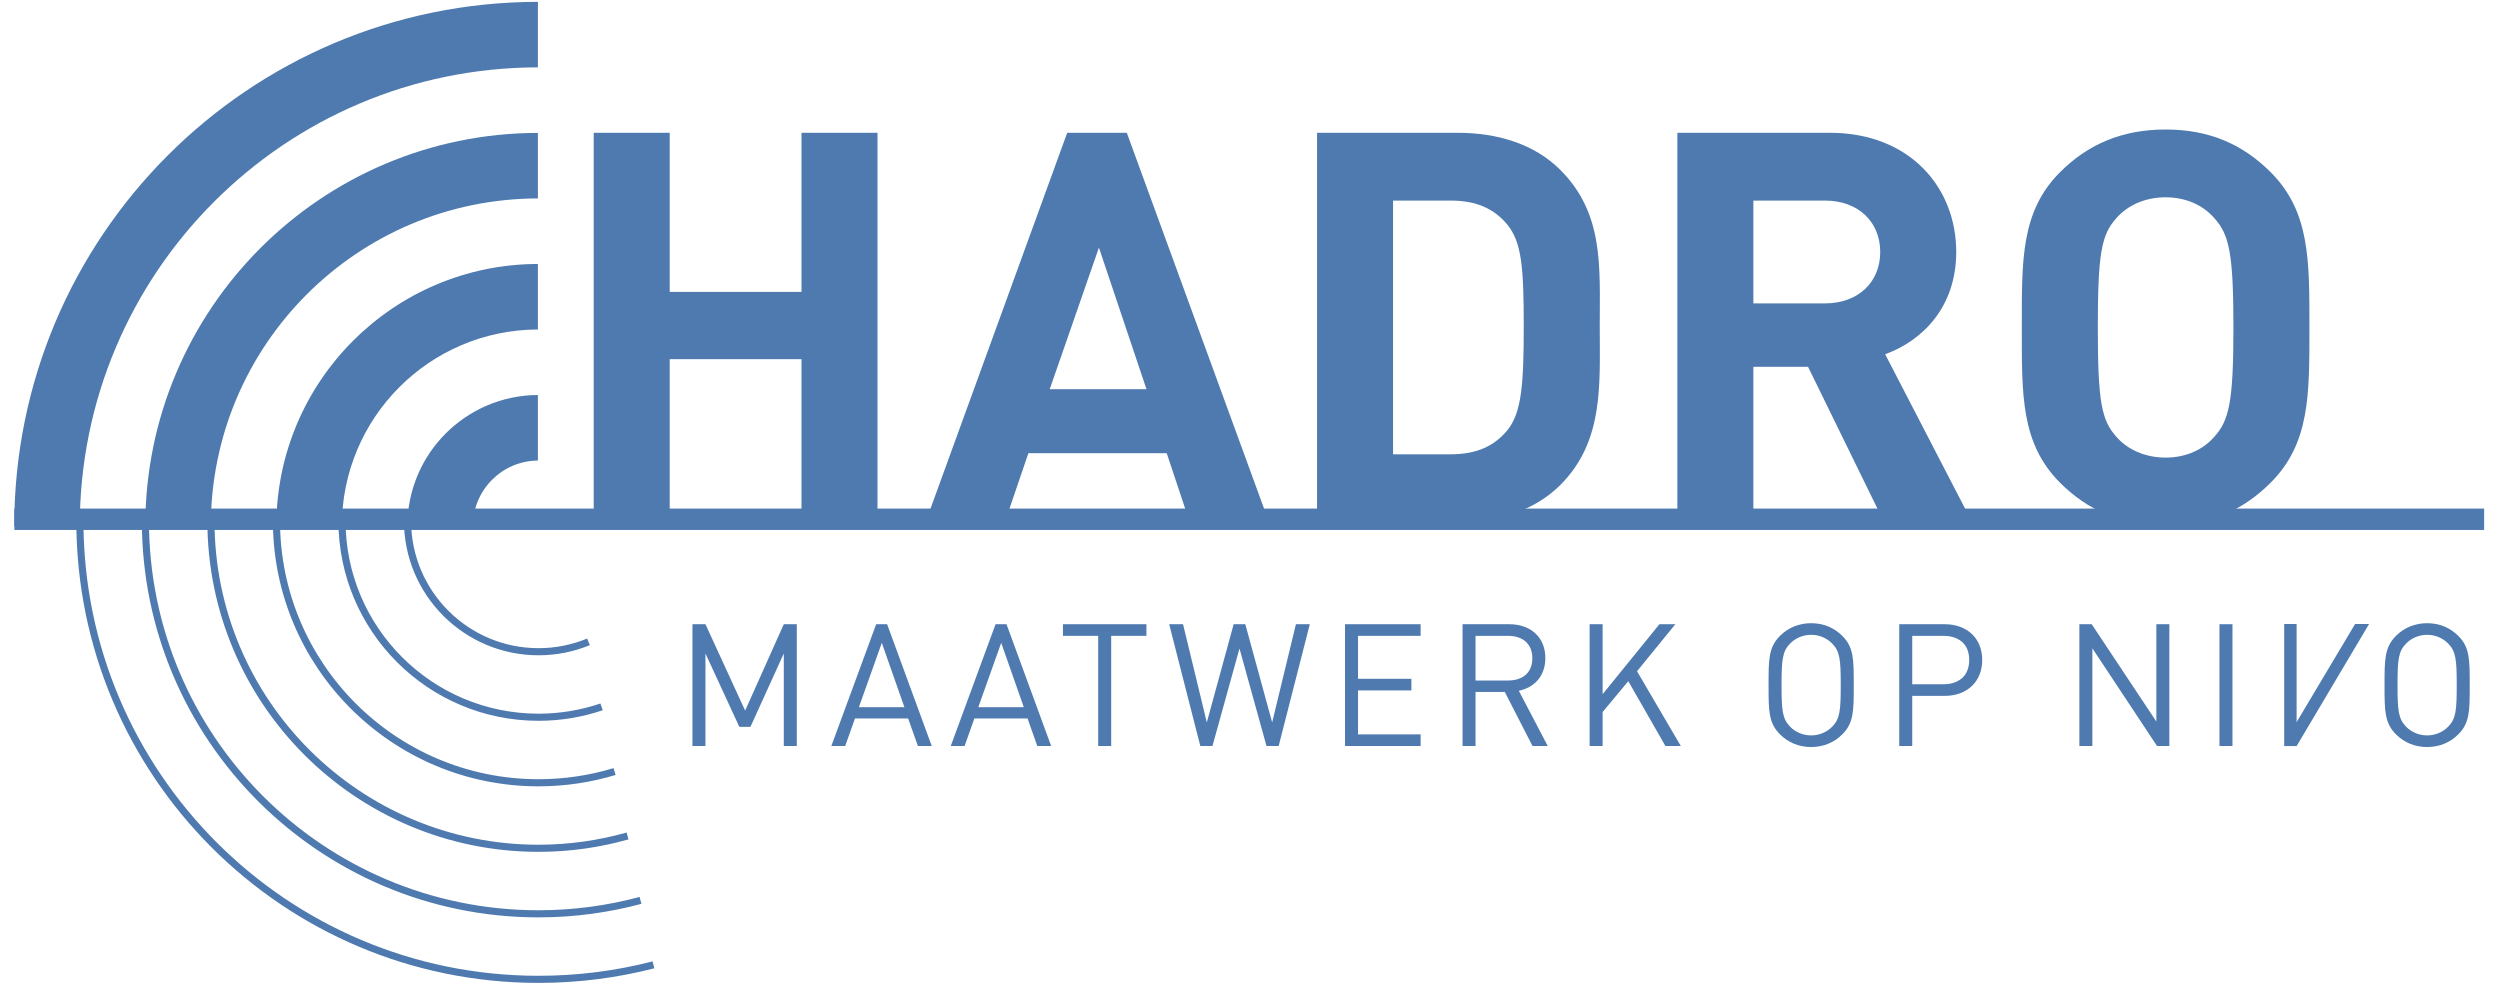
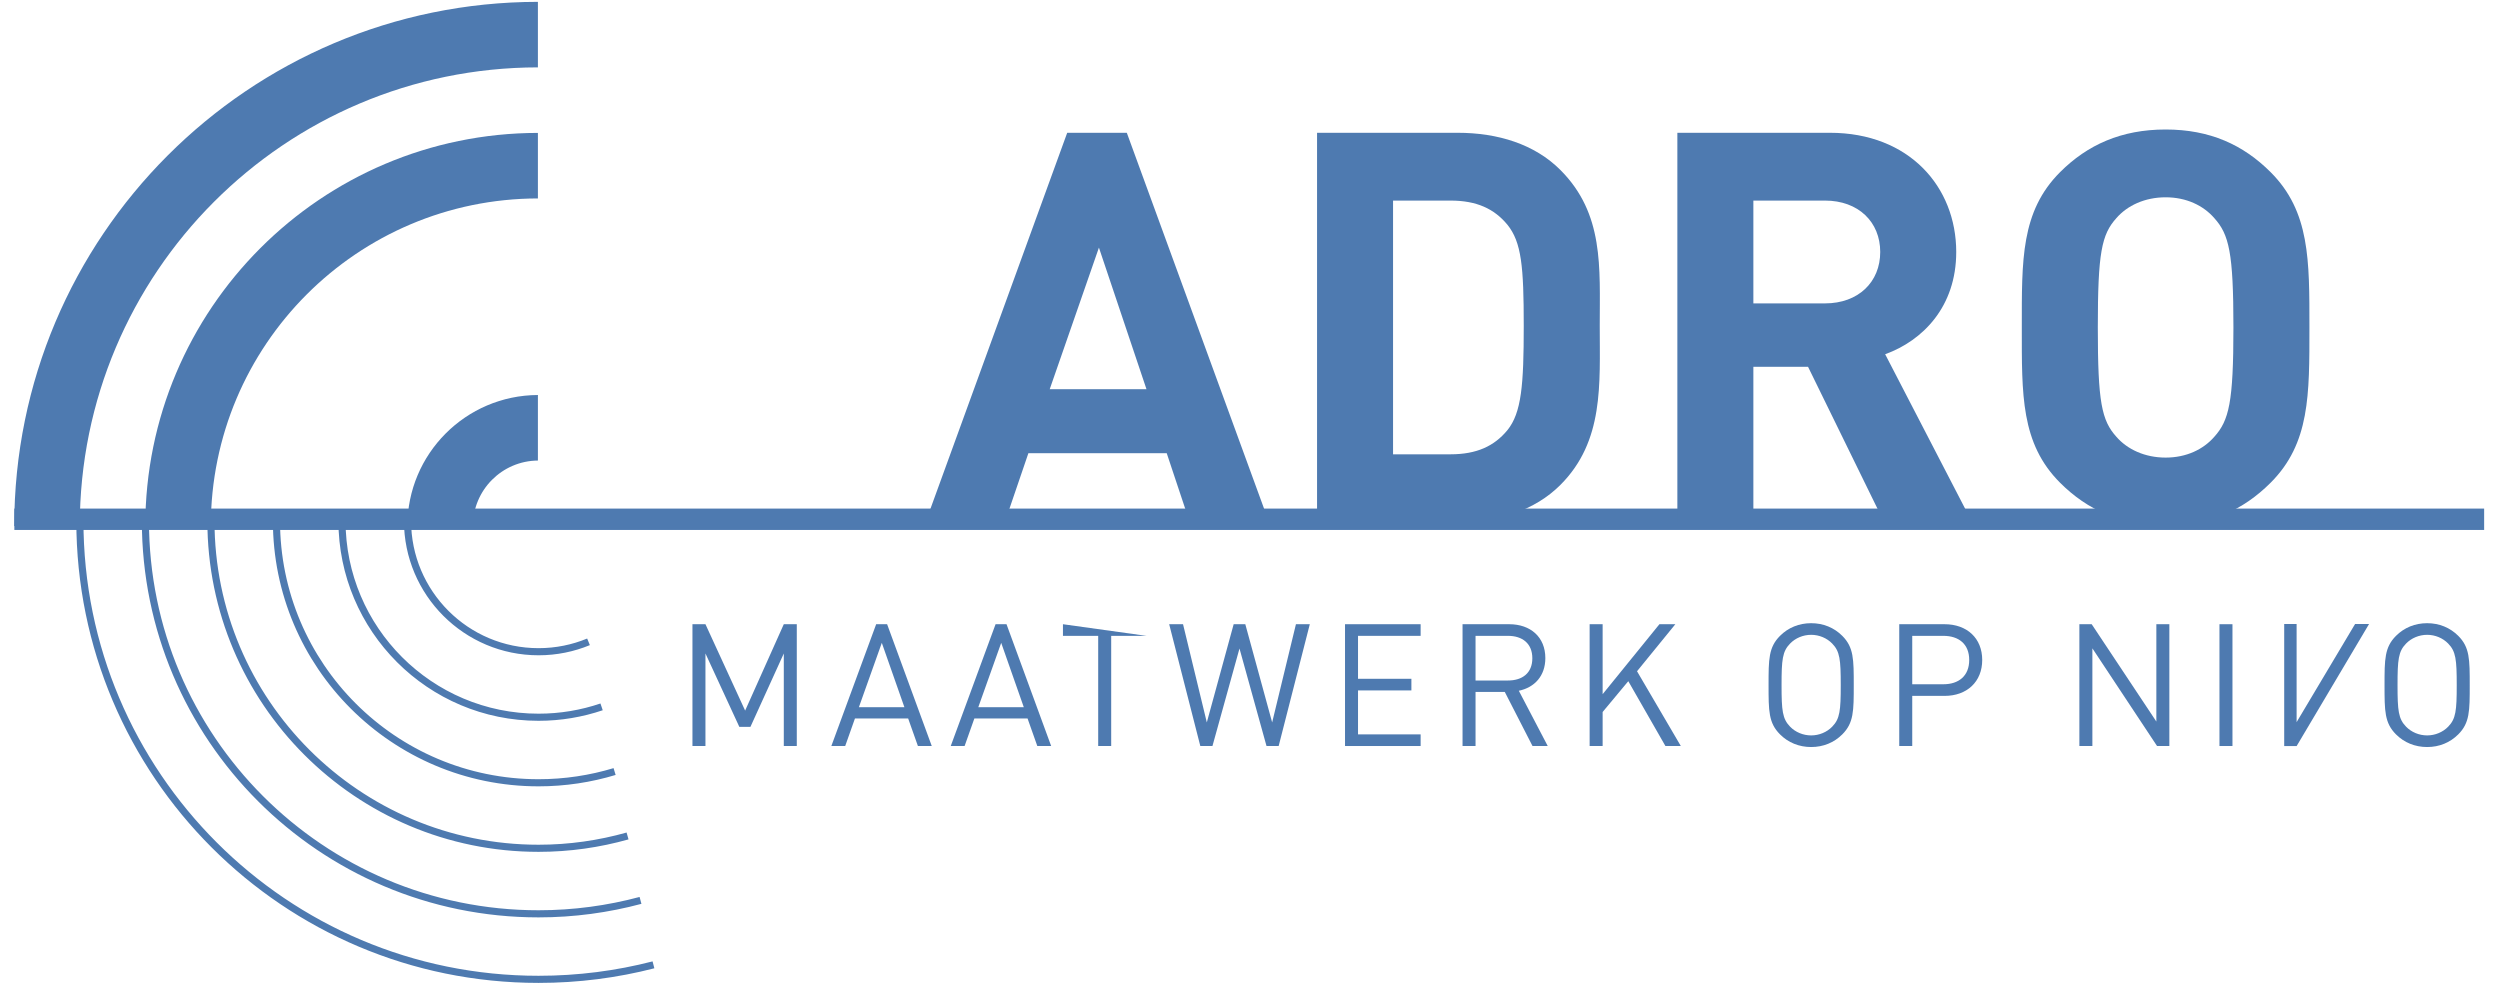
<svg xmlns="http://www.w3.org/2000/svg" xmlns:ns1="http://www.bohemiancoding.com/sketch/ns" width="351px" height="138px" viewBox="0 0 351 138" version="1.1">
  <title>Untitled</title>
  <desc>Created with Sketch.</desc>
  <defs />
  <g id="Page-1" stroke="none" stroke-width="1" fill="none" fill-rule="evenodd" ns1:type="MSPage">
    <g id="HADRO-logo-PMS" ns1:type="MSLayerGroup" transform="translate(2, 0)">
      <g id="Group-4" stroke="#4E7AB0" ns1:type="MSShapeGroup">
        <path d="M87.927,126.416 C83.361,127.638 78.565,128.301 73.614,128.301 C43.127,128.301 18.415,103.588 18.415,73.101 M9.215,73.101 C9.215,73.101 9.215,73.101 9.215,73.102 C9.215,108.668 38.047,137.5 73.613,137.5 C79.185,137.5 84.59,136.793 89.746,135.463 M84.289,108.324 C80.91,109.346 77.326,109.902 73.613,109.902 C53.289,109.902 36.814,93.426 36.814,73.102 L36.814,73.101 M27.614,73.101 C27.614,73.101 27.614,73.101 27.614,73.102 C27.614,98.507 48.209,119.1 73.613,119.1 C77.946,119.1 82.133,118.488 86.108,117.369 M80.627,90.113 C78.466,91.006 76.099,91.502 73.614,91.502 C63.451,91.502 55.215,83.263 55.215,73.102 L55.215,73.101 M46.014,73.101 C46.014,73.101 46.014,73.101 46.014,73.102 C46.014,88.344 58.371,100.701 73.613,100.701 C76.711,100.701 79.685,100.183 82.464,99.244" id="Stroke-1" />
        <path d="M0.016,72.905 L346.774,72.905" id="Stroke-3" stroke-width="3" />
      </g>
-       <path d="M110.53,40.983 L92.028,40.983 L92.028,18.643 L81.357,18.643 L81.357,73.304 L92.028,73.304 L92.028,50.427 L110.53,50.427 L110.53,73.304 L121.202,73.304 L121.202,18.643 L110.53,18.643 L110.53,40.983" id="Fill-5" fill="#4E7AB0" ns1:type="MSShapeGroup" />
      <path d="M145.379,54.648 L152.289,34.766 L158.967,54.648 L145.379,54.648 L145.379,54.648 Z M147.836,18.643 L127.953,73.304 L139.083,73.304 L142.385,63.631 L161.808,63.631 L165.031,73.304 L176.165,73.304 L156.204,18.643 L147.836,18.643 L147.836,18.643 Z" id="Fill-6" fill="#4E7AB0" ns1:type="MSShapeGroup" />
      <path d="M209.631,60.407 C207.789,62.634 205.332,63.785 201.646,63.785 L193.585,63.785 L193.585,28.161 L201.646,28.161 C205.332,28.161 207.789,29.315 209.631,31.54 C211.626,33.997 211.934,37.451 211.934,45.742 C211.934,54.034 211.626,57.95 209.631,60.407 L209.631,60.407 Z M217.077,23.863 C213.47,20.254 208.325,18.643 202.645,18.643 L182.914,18.643 L182.914,73.304 L202.645,73.304 C208.325,73.304 213.47,71.692 217.077,68.084 C223.22,61.942 222.604,53.958 222.604,45.742 C222.604,37.528 223.22,30.005 217.077,23.863 L217.077,23.863 Z" id="Fill-7" fill="#4E7AB0" ns1:type="MSShapeGroup" />
      <path d="M254.23,42.596 L244.173,42.596 L244.173,28.161 L254.23,28.161 C258.913,28.161 261.984,31.157 261.984,35.379 C261.984,39.602 258.913,42.596 254.23,42.596 L254.23,42.596 Z M272.655,35.379 C272.655,26.243 266.053,18.643 254.922,18.643 L233.501,18.643 L233.501,73.304 L244.173,73.304 L244.173,51.502 L251.851,51.502 L262.521,73.304 L274.881,73.304 L262.676,49.735 C267.972,47.816 272.655,43.056 272.655,35.379 L272.655,35.379 Z" id="Fill-8" fill="#4E7AB0" ns1:type="MSShapeGroup" />
      <path d="M308.885,61.329 C307.35,63.094 304.97,64.246 302.053,64.246 C299.135,64.246 296.679,63.094 295.144,61.329 C293.07,59.024 292.533,56.49 292.533,45.974 C292.533,35.455 293.07,32.922 295.144,30.619 C296.679,28.854 299.135,27.701 302.053,27.701 C304.97,27.701 307.35,28.854 308.885,30.619 C310.959,32.922 311.573,35.455 311.573,45.974 C311.573,56.49 310.959,59.024 308.885,61.329 L308.885,61.329 Z M316.793,24.169 C312.954,20.331 308.271,18.182 302.053,18.182 C295.834,18.182 291.073,20.331 287.235,24.169 C281.709,29.698 281.862,36.53 281.862,45.974 C281.862,55.418 281.709,62.25 287.235,67.777 C291.073,71.616 295.834,73.764 302.053,73.764 C308.271,73.764 312.954,71.616 316.793,67.777 C322.321,62.25 322.243,55.418 322.243,45.974 C322.243,36.53 322.321,29.698 316.793,24.169 L316.793,24.169 Z" id="Fill-9" fill="#4E7AB0" ns1:type="MSShapeGroup" />
      <path d="M0,73.857 L9.199,73.857 C9.199,38.316 37.99,9.501 73.522,9.459 L73.522,0.259 C32.91,0.3 0,33.235 0,73.857" id="Fill-10" fill="#4E7AB0" ns1:type="MSShapeGroup" />
      <path d="M18.399,73.857 L27.599,73.857 C27.599,48.478 48.152,27.901 73.522,27.86 L73.522,18.66 C43.071,18.701 18.399,43.397 18.399,73.857" id="Fill-11" fill="#4E7AB0" ns1:type="MSShapeGroup" />
-       <path d="M36.798,73.857 L45.999,73.857 C45.999,58.64 58.314,46.301 73.522,46.26 L73.522,37.06 C53.233,37.101 36.798,53.559 36.798,73.857" id="Fill-12" fill="#4E7AB0" ns1:type="MSShapeGroup" />
      <path d="M55.199,73.857 L64.397,73.857 C64.398,68.802 68.477,64.702 73.522,64.661 L73.522,55.459 C63.396,55.501 55.199,63.721 55.199,73.857" id="Fill-13" fill="#4E7AB0" ns1:type="MSShapeGroup" />
      <path d="M108.045,104.74 L108.045,91.748 L103.361,102.051 L101.801,102.051 L97.045,91.748 L97.045,104.74 L95.22,104.74 L95.22,87.64 L97.045,87.64 L102.617,99.769 L108.045,87.64 L109.87,87.64 L109.87,104.74 L108.045,104.74" id="Fill-14" fill="#4E7AB0" ns1:type="MSShapeGroup" />
      <path d="M121.806,90.257 L118.588,99.289 L124.977,99.289 L121.806,90.257 L121.806,90.257 Z M126.874,104.74 L125.505,100.874 L118.035,100.874 L116.666,104.74 L114.721,104.74 L121.014,87.64 L122.551,87.64 L128.819,104.74 L126.874,104.74 L126.874,104.74 Z" id="Fill-15" fill="#4E7AB0" ns1:type="MSShapeGroup" />
      <path d="M138.569,90.257 L135.352,99.289 L141.74,99.289 L138.569,90.257 L138.569,90.257 Z M143.638,104.74 L142.269,100.874 L134.799,100.874 L133.43,104.74 L131.484,104.74 L137.777,87.64 L139.314,87.64 L145.583,104.74 L143.638,104.74 L143.638,104.74 Z" id="Fill-16" fill="#4E7AB0" ns1:type="MSShapeGroup" />
-       <path d="M154.011,89.273 L154.011,104.74 L152.186,104.74 L152.186,89.273 L147.238,89.273 L147.238,87.64 L158.959,87.64 L158.959,89.273 L154.011,89.273" id="Fill-17" fill="#4E7AB0" ns1:type="MSShapeGroup" />
+       <path d="M154.011,89.273 L154.011,104.74 L152.186,104.74 L152.186,89.273 L147.238,89.273 L147.238,87.64 L158.959,89.273 L154.011,89.273" id="Fill-17" fill="#4E7AB0" ns1:type="MSShapeGroup" />
      <path d="M177.524,104.74 L175.818,104.74 L172.024,91.05 L168.229,104.74 L166.524,104.74 L162.153,87.64 L164.099,87.64 L167.437,101.426 L171.207,87.64 L172.841,87.64 L176.611,101.426 L179.949,87.64 L181.896,87.64 L177.524,104.74" id="Fill-18" fill="#4E7AB0" ns1:type="MSShapeGroup" />
      <path d="M186.841,104.74 L186.841,87.64 L197.457,87.64 L197.457,89.273 L188.666,89.273 L188.666,95.302 L196.16,95.302 L196.16,96.935 L188.666,96.935 L188.666,103.107 L197.457,103.107 L197.457,104.74 L186.841,104.74" id="Fill-19" fill="#4E7AB0" ns1:type="MSShapeGroup" />
      <path d="M209.729,89.273 L205.166,89.273 L205.166,95.542 L209.729,95.542 C211.723,95.542 213.14,94.51 213.14,92.42 C213.14,90.33 211.723,89.273 209.729,89.273 L209.729,89.273 Z M213.164,104.74 L209.273,97.151 L205.166,97.151 L205.166,104.74 L203.341,104.74 L203.341,87.64 L209.897,87.64 C212.876,87.64 214.966,89.441 214.966,92.396 C214.966,94.893 213.452,96.527 211.243,96.982 L215.302,104.74 L213.164,104.74 L213.164,104.74 Z" id="Fill-20" fill="#4E7AB0" ns1:type="MSShapeGroup" />
      <path d="M231.824,104.74 L226.612,95.638 L223.01,99.961 L223.01,104.74 L221.185,104.74 L221.185,87.64 L223.01,87.64 L223.01,97.463 L230.983,87.64 L233.218,87.64 L227.838,94.245 L233.986,104.74 L231.824,104.74" id="Fill-21" fill="#4E7AB0" ns1:type="MSShapeGroup" />
      <path d="M255.24,90.354 C254.496,89.586 253.415,89.129 252.286,89.129 C251.157,89.129 250.076,89.586 249.332,90.354 C248.251,91.459 248.131,92.611 248.131,96.19 C248.131,99.769 248.251,100.922 249.332,102.027 C250.076,102.795 251.157,103.252 252.286,103.252 C253.415,103.252 254.496,102.795 255.24,102.027 C256.321,100.922 256.441,99.769 256.441,96.19 C256.441,92.611 256.321,91.459 255.24,90.354 L255.24,90.354 Z M256.657,103.107 C255.505,104.259 253.991,104.884 252.286,104.884 C250.581,104.884 249.067,104.259 247.915,103.107 C246.306,101.498 246.306,99.817 246.306,96.19 C246.306,92.564 246.306,90.883 247.915,89.273 C249.067,88.121 250.581,87.496 252.286,87.496 C253.991,87.496 255.505,88.121 256.657,89.273 C258.267,90.883 258.267,92.564 258.267,96.19 C258.267,99.817 258.267,101.498 256.657,103.107 L256.657,103.107 Z" id="Fill-22" fill="#4E7AB0" ns1:type="MSShapeGroup" />
      <path d="M270.851,89.273 L266.479,89.273 L266.479,96.07 L270.851,96.07 C272.988,96.07 274.478,94.918 274.478,92.66 C274.478,90.402 272.988,89.273 270.851,89.273 L270.851,89.273 Z M271.019,97.703 L266.479,97.703 L266.479,104.74 L264.654,104.74 L264.654,87.64 L271.019,87.64 C274.142,87.64 276.303,89.586 276.303,92.66 C276.303,95.734 274.142,97.703 271.019,97.703 L271.019,97.703 Z" id="Fill-23" fill="#4E7AB0" ns1:type="MSShapeGroup" />
      <path d="M300.849,104.74 L291.77,91.027 L291.77,104.74 L289.944,104.74 L289.944,87.64 L291.674,87.64 L300.752,101.306 L300.752,87.64 L302.577,87.64 L302.577,104.74 L300.849,104.74" id="Fill-24" fill="#4E7AB0" ns1:type="MSShapeGroup" />
      <path d="M309.613,87.64 L311.438,87.64 L311.438,104.74 L309.613,104.74 L309.613,87.64 Z" id="Fill-25" fill="#4E7AB0" ns1:type="MSShapeGroup" />
      <path d="M320.444,104.752 L318.702,104.752 L318.702,87.607 L320.444,87.607 L320.444,101.387 L328.655,87.607 L330.618,87.607 L320.444,104.752" id="Fill-26" fill="#4E7AB0" ns1:type="MSShapeGroup" />
      <path d="M341.724,90.354 C340.979,89.586 339.898,89.129 338.77,89.129 C337.641,89.129 336.56,89.586 335.815,90.354 C334.734,91.459 334.614,92.611 334.614,96.19 C334.614,99.769 334.734,100.922 335.815,102.027 C336.56,102.795 337.641,103.252 338.77,103.252 C339.898,103.252 340.979,102.795 341.724,102.027 C342.805,100.922 342.925,99.769 342.925,96.19 C342.925,92.611 342.805,91.459 341.724,90.354 L341.724,90.354 Z M343.141,103.107 C341.988,104.259 340.475,104.884 338.77,104.884 C337.064,104.884 335.551,104.259 334.398,103.107 C332.789,101.498 332.789,99.817 332.789,96.19 C332.789,92.564 332.789,90.883 334.398,89.273 C335.551,88.121 337.064,87.496 338.77,87.496 C340.475,87.496 341.988,88.121 343.141,89.273 C344.75,90.883 344.75,92.564 344.75,96.19 C344.75,99.817 344.75,101.498 343.141,103.107 L343.141,103.107 Z" id="Fill-27" fill="#4E7AB0" ns1:type="MSShapeGroup" />
    </g>
  </g>
</svg>